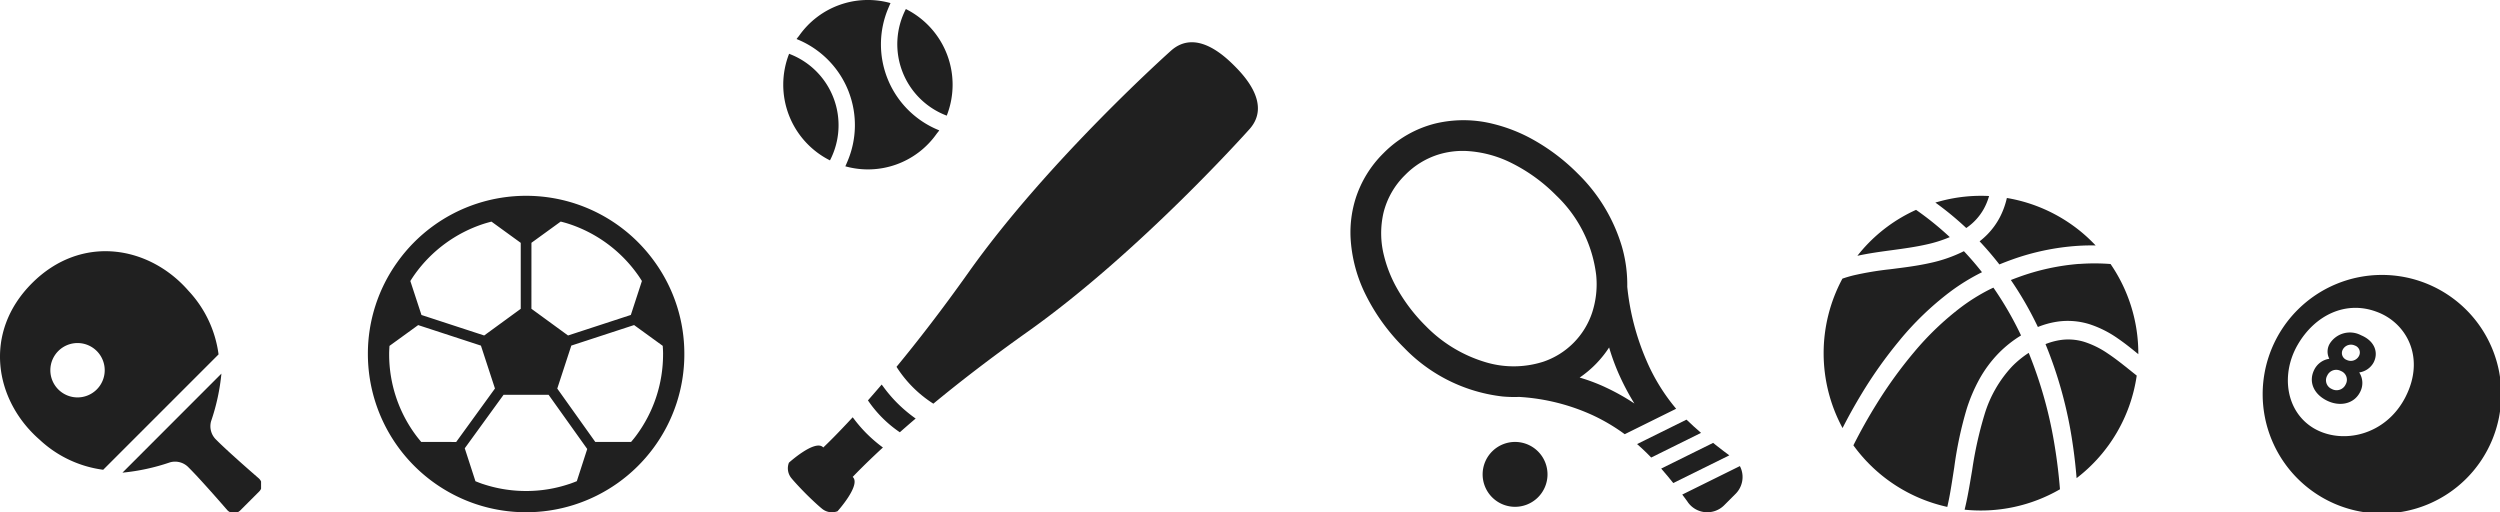
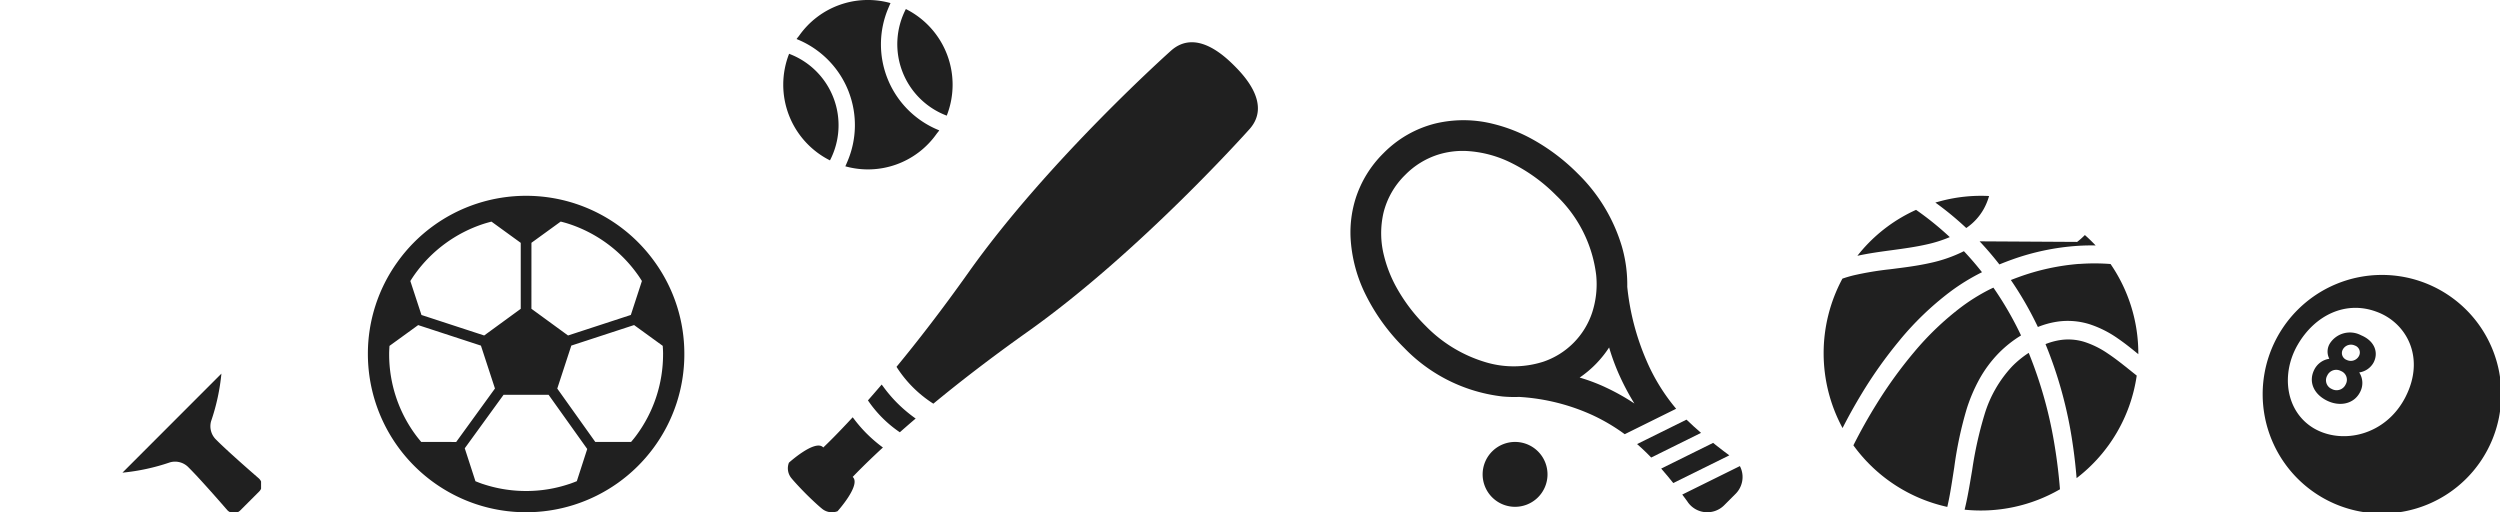
<svg xmlns="http://www.w3.org/2000/svg" width="316" height="64.751" viewBox="0 0 316 64.751">
  <defs>
    <clipPath id="a">
      <rect width="40" height="40" fill="none" />
    </clipPath>
    <clipPath id="b">
      <rect width="50" height="50" transform="translate(0 0)" fill="none" />
    </clipPath>
    <clipPath id="d">
      <rect width="30" height="30" fill="none" />
    </clipPath>
    <clipPath id="e">
      <rect width="60" height="64.752" fill="none" />
    </clipPath>
    <clipPath id="f">
      <rect width="33" height="33" fill="none" />
    </clipPath>
  </defs>
  <g transform="translate(-19.5 24.751)">
    <g transform="translate(66)" clip-path="url(#a)">
      <path d="M36.263,8.364l.005.007-.011-.015,0,0A19.969,19.969,0,0,0,26.168.972h.005a20.049,20.049,0,0,0-12.346,0l0,0A19.968,19.968,0,0,0,3.74,8.361l0,0A19.874,19.874,0,0,0,0,19.97V20A20.027,20.027,0,0,0,13.7,38.983h0l.028.009-.022-.008a20.015,20.015,0,0,0,22.361-7.07v0A19.894,19.894,0,0,0,40,20v-.029A19.827,19.827,0,0,0,36.263,8.364M20.674,5.938l3.7-2.683c.325.085.649.17.966.274l.005,0a17.285,17.285,0,0,1,8.731,6.393l.005.007c.2.272.377.555.557.838l-1.4,4.292L25.3,17.654l-4.629-3.376ZM5.925,9.928l0,0a17.284,17.284,0,0,1,8.731-6.393l0,0c.317-.1.641-.189.966-.274l3.7,2.684v8.338L14.7,17.654,6.773,15.063,5.367,10.769c.18-.285.362-.568.558-.842m.82,21.185c-.22-.262-.438-.526-.643-.8l0,0A17.163,17.163,0,0,1,2.689,20v-.024c0-.339.022-.673.041-1.007l3.627-2.628,7.933,2.594,1.773,5.421-4.9,6.758ZM26.41,36.07c-.313.124-.627.249-.948.355l-.01,0A16.965,16.965,0,0,1,20,37.311a17.139,17.139,0,0,1-5.448-.878l-.01,0c-.321-.107-.633-.231-.946-.355l-1.351-4.166,4.907-6.763h5.689L27.726,32ZM37.311,20a17.2,17.2,0,0,1-3.4,10.31v0c-.2.275-.423.538-.643.8H28.744l-4.806-6.746,1.777-5.433,7.933-2.594,3.623,2.628c.02.334.041.668.042,1.007Z" transform="translate(0 0)" fill="#202020" />
      <path d="M84.18,124.718l0,0-.005,0Z" transform="translate(-57.867 -85.743)" fill="#202020" />
    </g>
  </g>
  <g transform="translate(170.698 15.238)">
    <g transform="translate(0 -0.487)" clip-path="url(#b)">
      <path d="M37.4,30.344a31.4,31.4,0,0,1-2.413-9.28,17.333,17.333,0,0,0-.686-5.119,21.427,21.427,0,0,0-5.542-9.172,25.493,25.493,0,0,0-5.874-4.426A20.145,20.145,0,0,0,18.077.476,15.37,15.37,0,0,0,10.73.417,13.97,13.97,0,0,0,4.171,4.172,14.036,14.036,0,0,0,.638,9.939a14.365,14.365,0,0,0-.628,4.854A18.312,18.312,0,0,0,1.943,22.1a25.1,25.1,0,0,0,4.83,6.657A20.5,20.5,0,0,0,19.2,34.919a16.39,16.39,0,0,0,2.124.058,25.949,25.949,0,0,1,9.236,2.287,23.811,23.811,0,0,1,4.106,2.425l6.5-3.216A24.374,24.374,0,0,1,37.4,30.344m-13.106.208a12.3,12.3,0,0,1-7.278.016,17.556,17.556,0,0,1-7.5-4.555A21.614,21.614,0,0,1,5.762,21.04a16.252,16.252,0,0,1-1.514-3.877,11.5,11.5,0,0,1-.064-5.5A10.062,10.062,0,0,1,6.916,6.917,10.141,10.141,0,0,1,11.1,4.344a10.471,10.471,0,0,1,3.546-.453,14.429,14.429,0,0,1,5.751,1.54,21.237,21.237,0,0,1,5.619,4.088,16.636,16.636,0,0,1,5.041,10.044,11.558,11.558,0,0,1-.5,4.731,9.821,9.821,0,0,1-6.26,6.259m7.9,3.189a23.516,23.516,0,0,0-3.227-1.212,13.491,13.491,0,0,0,3.723-3.807A27.483,27.483,0,0,0,33.841,31.9,30.733,30.733,0,0,0,35.89,35.81a27.741,27.741,0,0,0-3.7-2.069" transform="translate(0.001 0.443)" fill="#202020" />
      <path d="M99.819,97.756l-6.246,3.089q.535.465,1.022.938.148.144.3.292c.154.154.309.312.462.472l6.3-3.118c-.619-.533-1.247-1.1-1.839-1.674" transform="translate(-57.344 -59.465)" fill="#202020" />
      <path d="M115.6,112.923l-7.282,3.6c.11.146.21.281.3.4.135.184.241.329.312.427l.079.111.019.026,0,.006h0l.007.01.007.01a3.006,3.006,0,0,0,2.2,1.236h.007a3.016,3.016,0,0,0,2.365-.873l1.446-1.446a3.012,3.012,0,0,0,.872-2.366h0a3,3,0,0,0-.33-1.142" transform="translate(-66.379 -68.76)" fill="#202020" />
      <path d="M108.34,105.608l-.328-.261-6.562,3.246c.551.632,1.069,1.258,1.525,1.829l7.085-3.5c-.377-.276-.99-.733-1.72-1.309" transform="translate(-62.172 -64.117)" fill="#202020" />
      <path d="M44.432,106.162a4.1,4.1,0,1,0,5.8.164,4.1,4.1,0,0,0-5.8-.164" transform="translate(-26.443 -63.93)" fill="#202020" />
    </g>
  </g>
  <g transform="translate(230.5 24.751)">
    <g clip-path="url(#a)">
-       <path d="M63.453,6.363q1.3,1.376,2.5,2.919c.543-.221,1.088-.433,1.64-.629a30.586,30.586,0,0,1,8.3-1.723c.747-.047,1.489-.061,2.225-.047-.433-.46-.885-.9-1.358-1.316A19.967,19.967,0,0,0,66.9.883,10.094,10.094,0,0,1,66.024,3.3,9.2,9.2,0,0,1,64.43,5.495a9.648,9.648,0,0,1-.977.868" transform="translate(-43.732 -0.609)" fill="#202020" />
+       <path d="M63.453,6.363q1.3,1.376,2.5,2.919c.543-.221,1.088-.433,1.64-.629a30.586,30.586,0,0,1,8.3-1.723c.747-.047,1.489-.061,2.225-.047-.433-.46-.885-.9-1.358-1.316a9.648,9.648,0,0,1-.977.868" transform="translate(-43.732 -0.609)" fill="#202020" />
      <path d="M84.8,27.523a28.912,28.912,0,0,0-7.659,1.666q-.495.178-.99.374A43.32,43.32,0,0,1,79.568,35.5a10.791,10.791,0,0,1,2.391-.665,9.205,9.205,0,0,1,4.207.336,13.546,13.546,0,0,1,3.522,1.787c.927.638,1.769,1.317,2.575,1.982a19.971,19.971,0,0,0-3.509-11.4,26.2,26.2,0,0,0-3.958-.007" transform="translate(-52.479 -18.919)" fill="#202020" />
      <path d="M9.616,33.784A37.8,37.8,0,0,1,15.98,27.67a26.243,26.243,0,0,1,3.844-2.387c.067-.034.134-.064.2-.1q-1.1-1.4-2.286-2.656a17.929,17.929,0,0,1-4.257,1.487c-1.758.393-3.472.593-5.1.8a39.685,39.685,0,0,0-4.618.773q-.714.178-1.382.41A19.9,19.9,0,0,0,2.4,44.88q1.089-2.145,2.386-4.29a55.616,55.616,0,0,1,4.833-6.805" transform="translate(0 -15.527)" fill="#202020" />
      <path d="M51.6,1.617A7.823,7.823,0,0,0,52.248.026a19.872,19.872,0,0,0-6.065.627q-.367.1-.726.2a38.87,38.87,0,0,1,3.906,3.216A7.055,7.055,0,0,0,51.6,1.617" transform="translate(-31.329 0)" fill="#202020" />
      <path d="M25.432,9.156A38.262,38.262,0,0,0,21.17,5.711a19.773,19.773,0,0,0-6.731,4.979c-.237.269-.463.546-.684.828,2.872-.633,5.846-.787,8.684-1.422a16.676,16.676,0,0,0,2.993-.94" transform="translate(-9.48 -3.936)" fill="#202020" />
      <path d="M28.016,48.977a15.373,15.373,0,0,1,2.5-3.375,14.605,14.605,0,0,1,2.8-2.213,42.656,42.656,0,0,0-3.493-6.044c-.19.09-.379.179-.567.273A24.322,24.322,0,0,0,25.76,39.8a36.467,36.467,0,0,0-5.98,5.718A55.686,55.686,0,0,0,15.089,52c-1.094,1.754-2.08,3.522-2.963,5.278a19.93,19.93,0,0,0,11.869,7.783c.12-.511.226-1.036.324-1.572.2-1.108.374-2.261.557-3.442a48.06,48.06,0,0,1,1.567-7.357,20.712,20.712,0,0,1,1.573-3.713" transform="translate(-8.357 -25.739)" fill="#202020" />
      <path d="M65.45,63.87a12.306,12.306,0,0,0-2.076,1.687A15.369,15.369,0,0,0,59.851,71.7,48.168,48.168,0,0,0,58.3,78.692c-.2,1.172-.388,2.34-.621,3.5-.1.5-.211,1-.333,1.5A19.969,19.969,0,0,0,69.4,81.111c-.145-1.765-.355-3.572-.657-5.414A53.954,53.954,0,0,0,65.45,63.87" transform="translate(-39.519 -44.019)" fill="#202020" />
      <path d="M95.2,58.735a6.89,6.89,0,0,0-3.152-.228,8.456,8.456,0,0,0-1.787.5,53.269,53.269,0,0,1,3.43,12.578c.221,1.48.383,2.935.5,4.362A19.918,19.918,0,0,0,101.789,63c0-.006,0-.011,0-.017-1.22-.963-2.394-1.953-3.654-2.789A11.392,11.392,0,0,0,95.2,58.735" transform="translate(-62.209 -40.262)" fill="#202020" />
    </g>
  </g>
  <g transform="translate(286 34.751)">
    <g clip-path="url(#d)">
      <path d="M15.079,0A15.079,15.079,0,1,0,30.159,15.079,15.079,15.079,0,0,0,15.079,0m3,15.381c-2.512,4.968-8.076,6.1-11.635,3.991-3.515-2.1-4.183-6.808-2.012-10.551,2.187-3.77,6.08-5.589,9.9-4.189C18.151,5.976,20.6,10.4,18.077,15.381" fill="#202020" />
      <path d="M32.568,31.326A3.01,3.01,0,0,0,28.625,32.4a1.964,1.964,0,0,0-.06,1.89l-.013.023a2.526,2.526,0,0,0-1.9,1.415c-.712,1.46-.089,2.985,1.54,3.829s3.486.51,4.27-1.043a2.439,2.439,0,0,0-.1-2.462l.012-.022a2.459,2.459,0,0,0,1.773-1.21c.683-1.245.2-2.763-1.581-3.492m-1.926,6.218a1.261,1.261,0,0,1-1.76.578,1.194,1.194,0,0,1-.57-1.694,1.249,1.249,0,0,1,1.723-.578,1.186,1.186,0,0,1,.607,1.694M32.3,33.991a1.17,1.17,0,0,1-1.523.467.927.927,0,0,1-.485-1.345,1.171,1.171,0,0,1,1.507-.48.929.929,0,0,1,.5,1.358" transform="translate(-20.147 -23.71)" fill="#202020" />
    </g>
  </g>
  <g transform="translate(99)">
    <g clip-path="url(#e)">
      <path d="M24.862,98.42a17.841,17.841,0,0,1-1.771-2.08c-.056-.079-.121-.154-.175-.234l0,0-.014-.017q-.917,1.069-1.737,2a15.085,15.085,0,0,0,4.03,4.031c.547-.484,1.138-1,1.759-1.531.077-.063.148-.125.226-.188l0,0,.017-.015a17.867,17.867,0,0,1-2.329-1.962" transform="translate(-10.457 -47.481)" fill="#202020" />
      <path d="M11.118,106.323a17.684,17.684,0,0,1-1.628-1.884c-.037-.053-.083-.1-.12-.156l0,0-.014-.017c-1.885,2.039-3.174,3.3-3.719,3.816-.02-.02-.044-.039-.064-.06-1.06-.927-4.278,1.983-4.278,1.983a1.96,1.96,0,0,0,.247,1.872c.342.443,1.276,1.439,1.929,2.092s1.66,1.594,2.1,1.927a1.963,1.963,0,0,0,1.869.245s2.9-3.216,1.975-4.276c-.018-.018-.038-.042-.058-.062.488-.512,1.638-1.69,3.466-3.393l.337-.309,0,0,.016-.015a17.822,17.822,0,0,1-2.055-1.763" transform="translate(-0.575 -51.522)" fill="#202020" />
      <path d="M71.012,13.532c-1.338-1.338-4.876-4.637-7.961-1.953-.069.059-15.565,13.87-25.623,28.043-3.39,4.781-6.478,8.757-9.122,11.961a15.153,15.153,0,0,0,4.657,4.658c3.2-2.645,7.18-5.733,11.96-9.123C59.1,37.059,72.905,21.562,72.965,21.493c2.684-3.085-.618-6.626-1.953-7.961" transform="translate(-13.987 -5.216)" fill="#202020" />
      <path d="M5.908,26.909a9.639,9.639,0,0,0,.445-7.9A9.634,9.634,0,0,0,.835,13.472c-.024-.01-.047-.022-.07-.032h0l-.02-.009A10.7,10.7,0,0,0,5.908,26.909" transform="translate(0 -6.637)" fill="#202020" />
      <path d="M9.938,11.633a11.687,11.687,0,0,1-.186,8.809c-.081.187-.153.376-.244.559h0c0,.007-.005.014-.009.02a10.621,10.621,0,0,0,11.534-4.1c.106-.146.23-.276.329-.427l-.005,0,.013-.018A11.7,11.7,0,0,1,14.96.97c.081-.186.153-.376.244-.559h0l.009-.02A10.623,10.623,0,0,0,3.665,4.507c-.1.141-.222.266-.317.412l.005,0-.014.018a11.714,11.714,0,0,1,6.6,6.693" transform="translate(-1.65 0)" fill="#202020" />
      <path d="M34.751,15.73A10.691,10.691,0,0,0,29.66,2.294c-.018-.01-.035-.021-.054-.03h0l-.019-.011A9.651,9.651,0,0,0,34.751,15.73" transform="translate(-14.083 -1.113)" fill="#202020" />
    </g>
  </g>
  <g transform="translate(159 31.751)">
    <g transform="translate(-159)" clip-path="url(#f)">
      <path d="M77.107,73.11s-3.822-3.3-5.384-4.88a2.353,2.353,0,0,1-.648-2.366,26.311,26.311,0,0,0,1.3-6L59.865,72.383a26.338,26.338,0,0,0,6-1.3,2.353,2.353,0,0,1,2.366.648c1.579,1.561,4.882,5.384,4.882,5.384a1.134,1.134,0,0,0,1.644.04l2.394-2.393a1.138,1.138,0,0,0-.041-1.646" transform="translate(-44.388 -44.39)" fill="#202020" />
-       <path d="M23.827,5.01C18.859-.7,10.281-2.191,4.045,4.046S-.7,18.859,5.009,23.828a14.52,14.52,0,0,0,8.034,3.8L27.626,13.044a14.517,14.517,0,0,0-3.8-8.035M9.8,18.482a3.436,3.436,0,1,1,3.436-3.436A3.436,3.436,0,0,1,9.8,18.482" transform="translate(0 0)" fill="#202020" />
    </g>
  </g>
</svg>